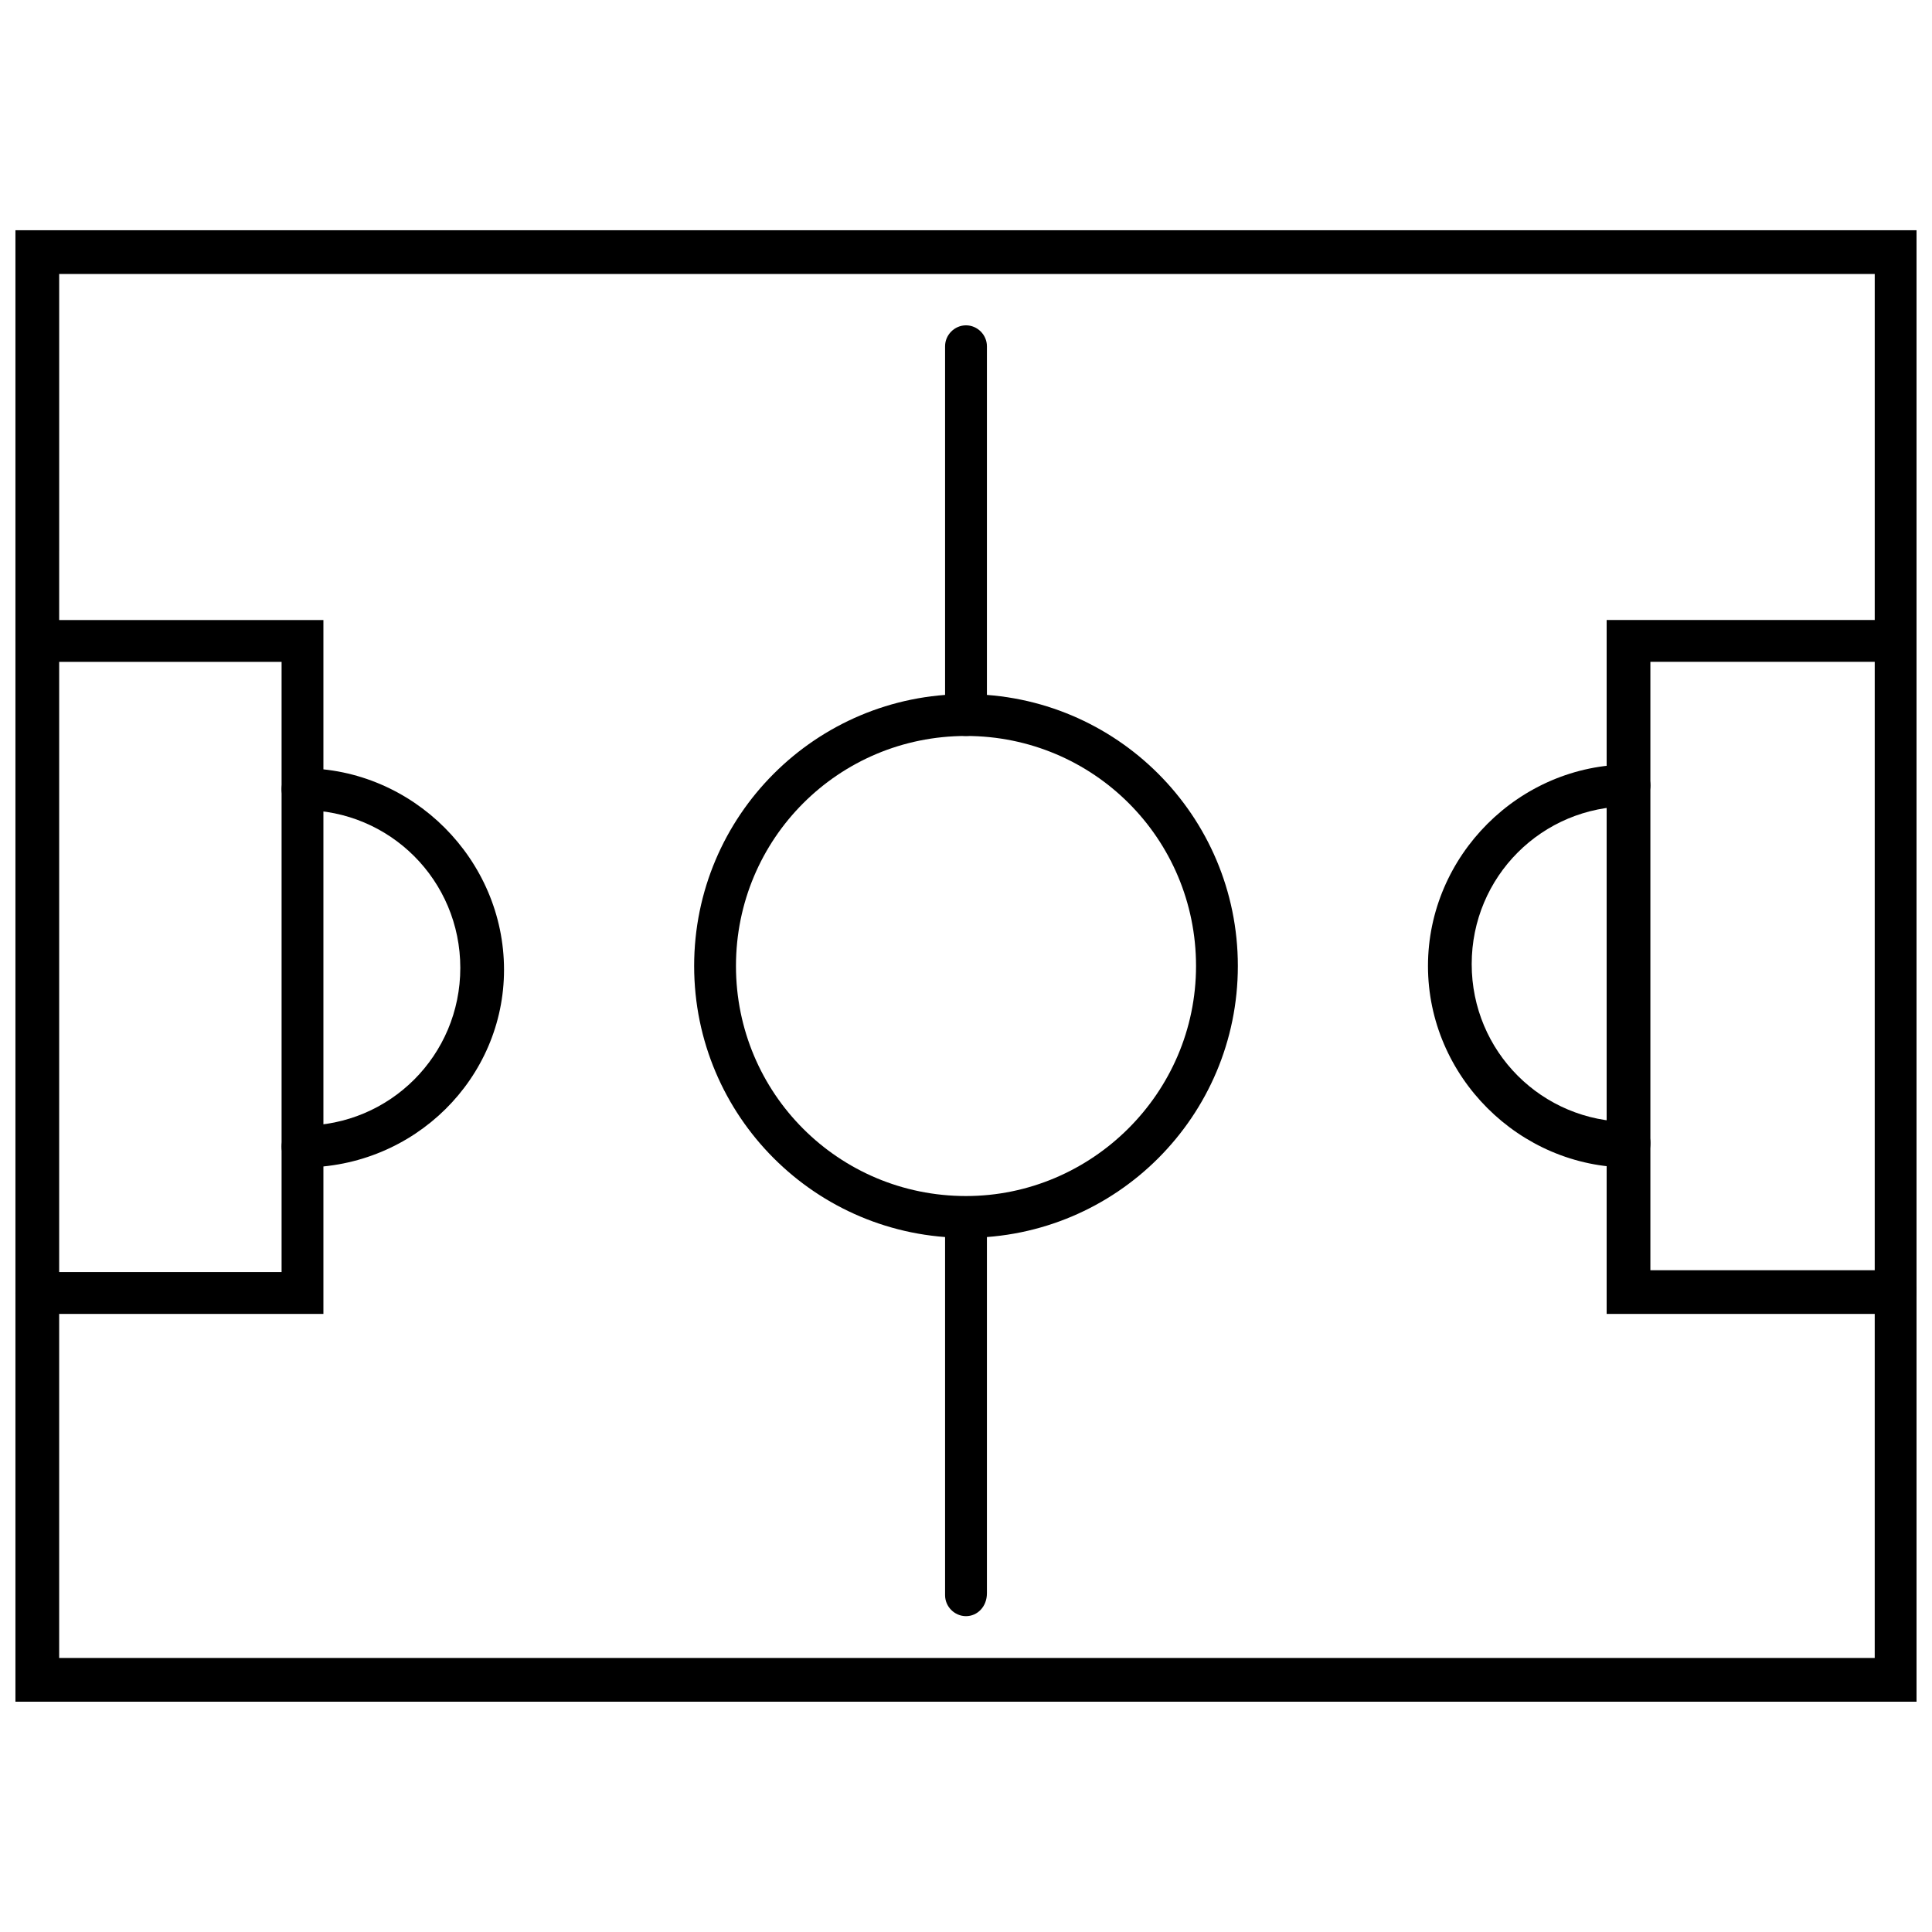
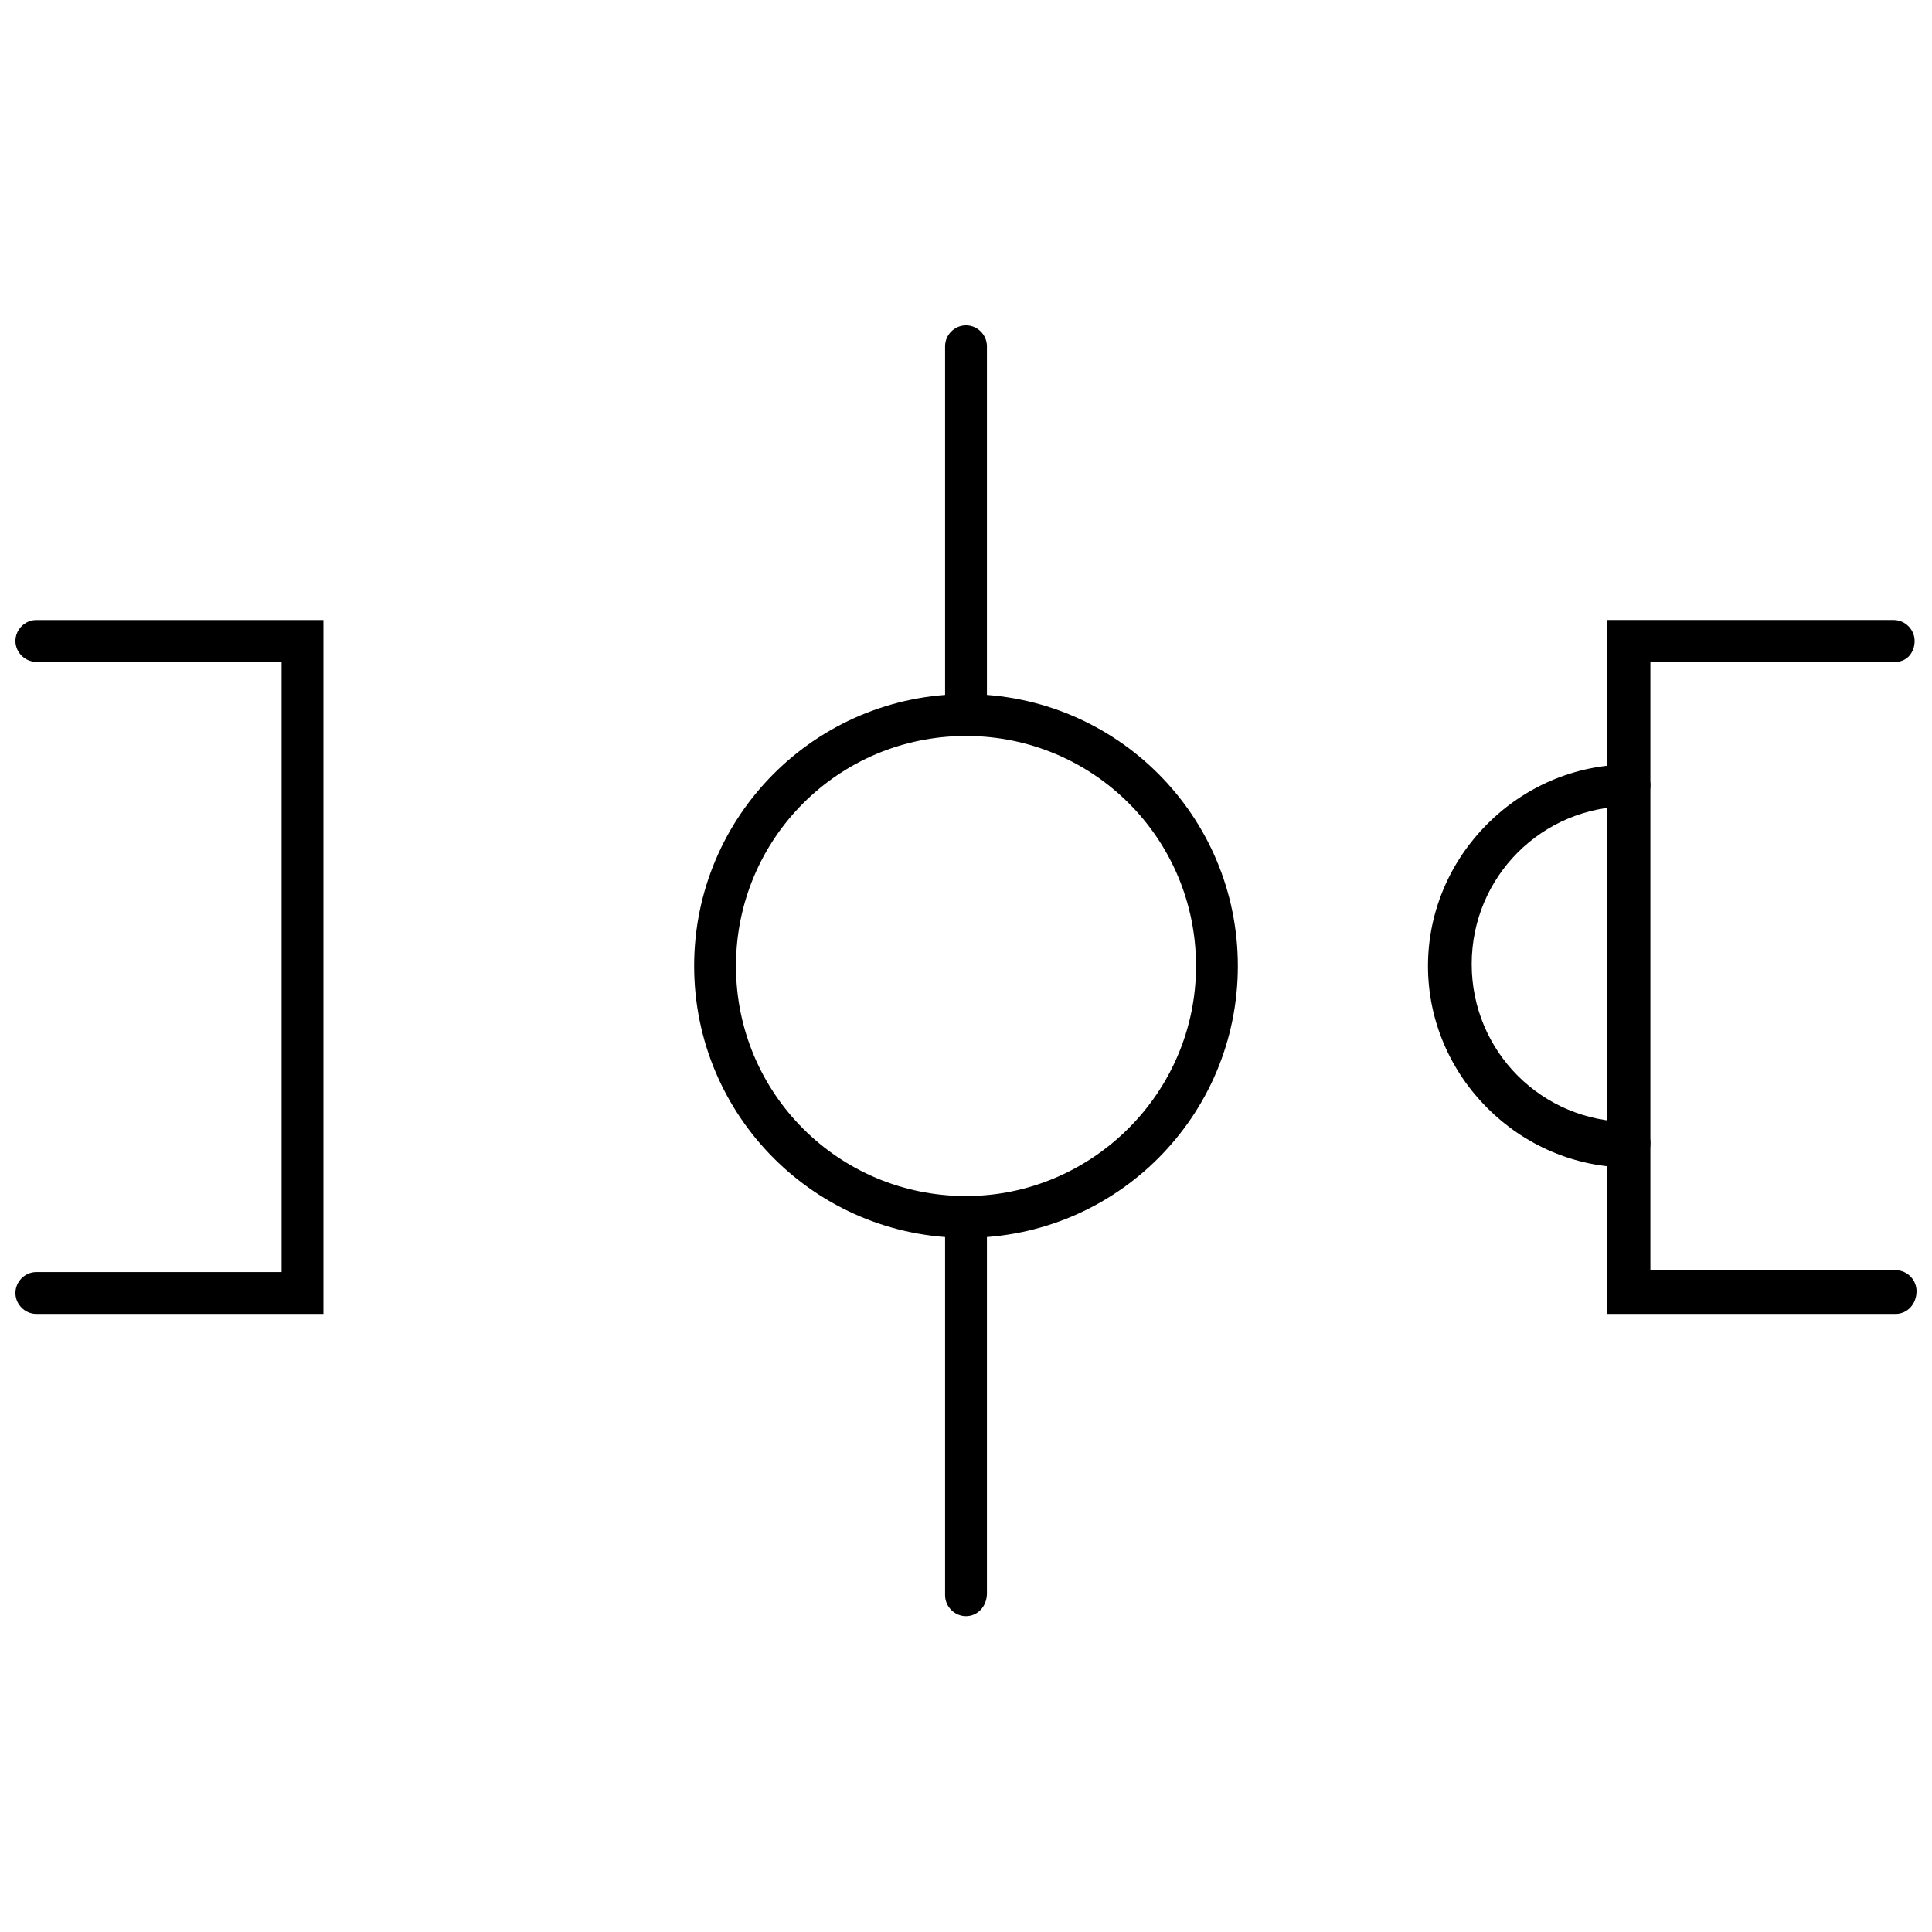
<svg xmlns="http://www.w3.org/2000/svg" width="800px" height="800px" version="1.1" viewBox="144 144 512 512">
  <defs>
    <clipPath id="c">
-       <path d="m148.09 205h503.81v390h-503.81z" />
+       <path d="m148.09 205h503.81v390z" />
    </clipPath>
    <clipPath id="b">
      <path d="m148.09 308h82.906v185h-82.906z" />
    </clipPath>
    <clipPath id="a">
      <path d="m569 308h82.902v185h-82.902z" />
    </clipPath>
  </defs>
  <g clip-path="url(#c)">
-     <path d="m651.9 594.97h-503.81v-389.95h503.81zm-492.22-11.586h481.14l0.004-366.77h-481.14z" />
-   </g>
+     </g>
  <path d="m400 472.04c-39.801 0-72.043-32.242-72.043-72.043-0.004-39.801 32.242-72.047 72.043-72.047s72.043 32.242 72.043 72.043c0 39.805-32.242 72.047-72.043 72.047zm0-133c-33.754 0-60.961 27.207-60.961 60.961s27.203 60.961 60.961 60.961c33.25 0 60.961-27.207 60.961-60.961 0-33.758-27.207-60.961-60.961-60.961z" />
  <path d="m400 339.04c-3.023 0-5.543-2.519-5.543-5.543v-97.738c0-3.023 2.519-5.543 5.543-5.543s5.543 2.519 5.543 5.543v97.738c-0.004 3.023-2.523 5.543-5.543 5.543z" />
  <path d="m400 572.3c-3.023 0-5.543-2.519-5.543-5.543v-98.242c0-3.023 2.519-5.543 5.543-5.543s5.543 2.519 5.543 5.543v97.738c-0.004 3.527-2.523 6.047-5.543 6.047z" />
  <g clip-path="url(#b)">
    <path d="m230.21 492.2h-76.578c-3.023 0-5.543-2.519-5.543-5.543 0-3.023 2.519-5.543 5.543-5.543l64.992 0.004v-161.72h-64.992c-3.023 0-5.543-2.519-5.543-5.543 0-3.023 2.519-5.543 5.543-5.543h76.074v183.89z" />
  </g>
  <g clip-path="url(#a)">
    <path d="m646.36 492.2h-76.582v-183.89h76.074c3.023 0 5.543 2.519 5.543 5.543 0 3.023-2.016 5.543-5.035 5.543h-64.992v161.22h64.992c3.023 0 5.543 2.519 5.543 5.543-0.004 3.523-2.523 6.043-5.543 6.043z" />
  </g>
-   <path d="m224.17 453.4c-3.023 0-5.543-2.519-5.543-5.543s2.519-5.543 5.543-5.543c23.176 0 41.816-18.641 41.816-41.816s-18.641-41.816-41.816-41.816c-3.023 0-5.543-2.519-5.543-5.543s2.519-5.543 5.543-5.543c29.223 0 53.402 24.184 53.402 53.402 0.004 28.723-23.676 52.402-53.402 52.402z" />
  <path d="m575.83 453.4c-29.223 0-53.402-24.184-53.402-53.402 0-29.223 24.184-53.402 53.402-53.402 3.023 0 5.543 2.519 5.543 5.543s-2.519 5.543-5.543 5.543c-23.176 0-41.816 18.641-41.816 41.816s18.641 41.816 41.816 41.816c3.023 0 5.543 2.519 5.543 5.543 0 4.023-2.519 6.543-5.543 6.543z" />
</svg>